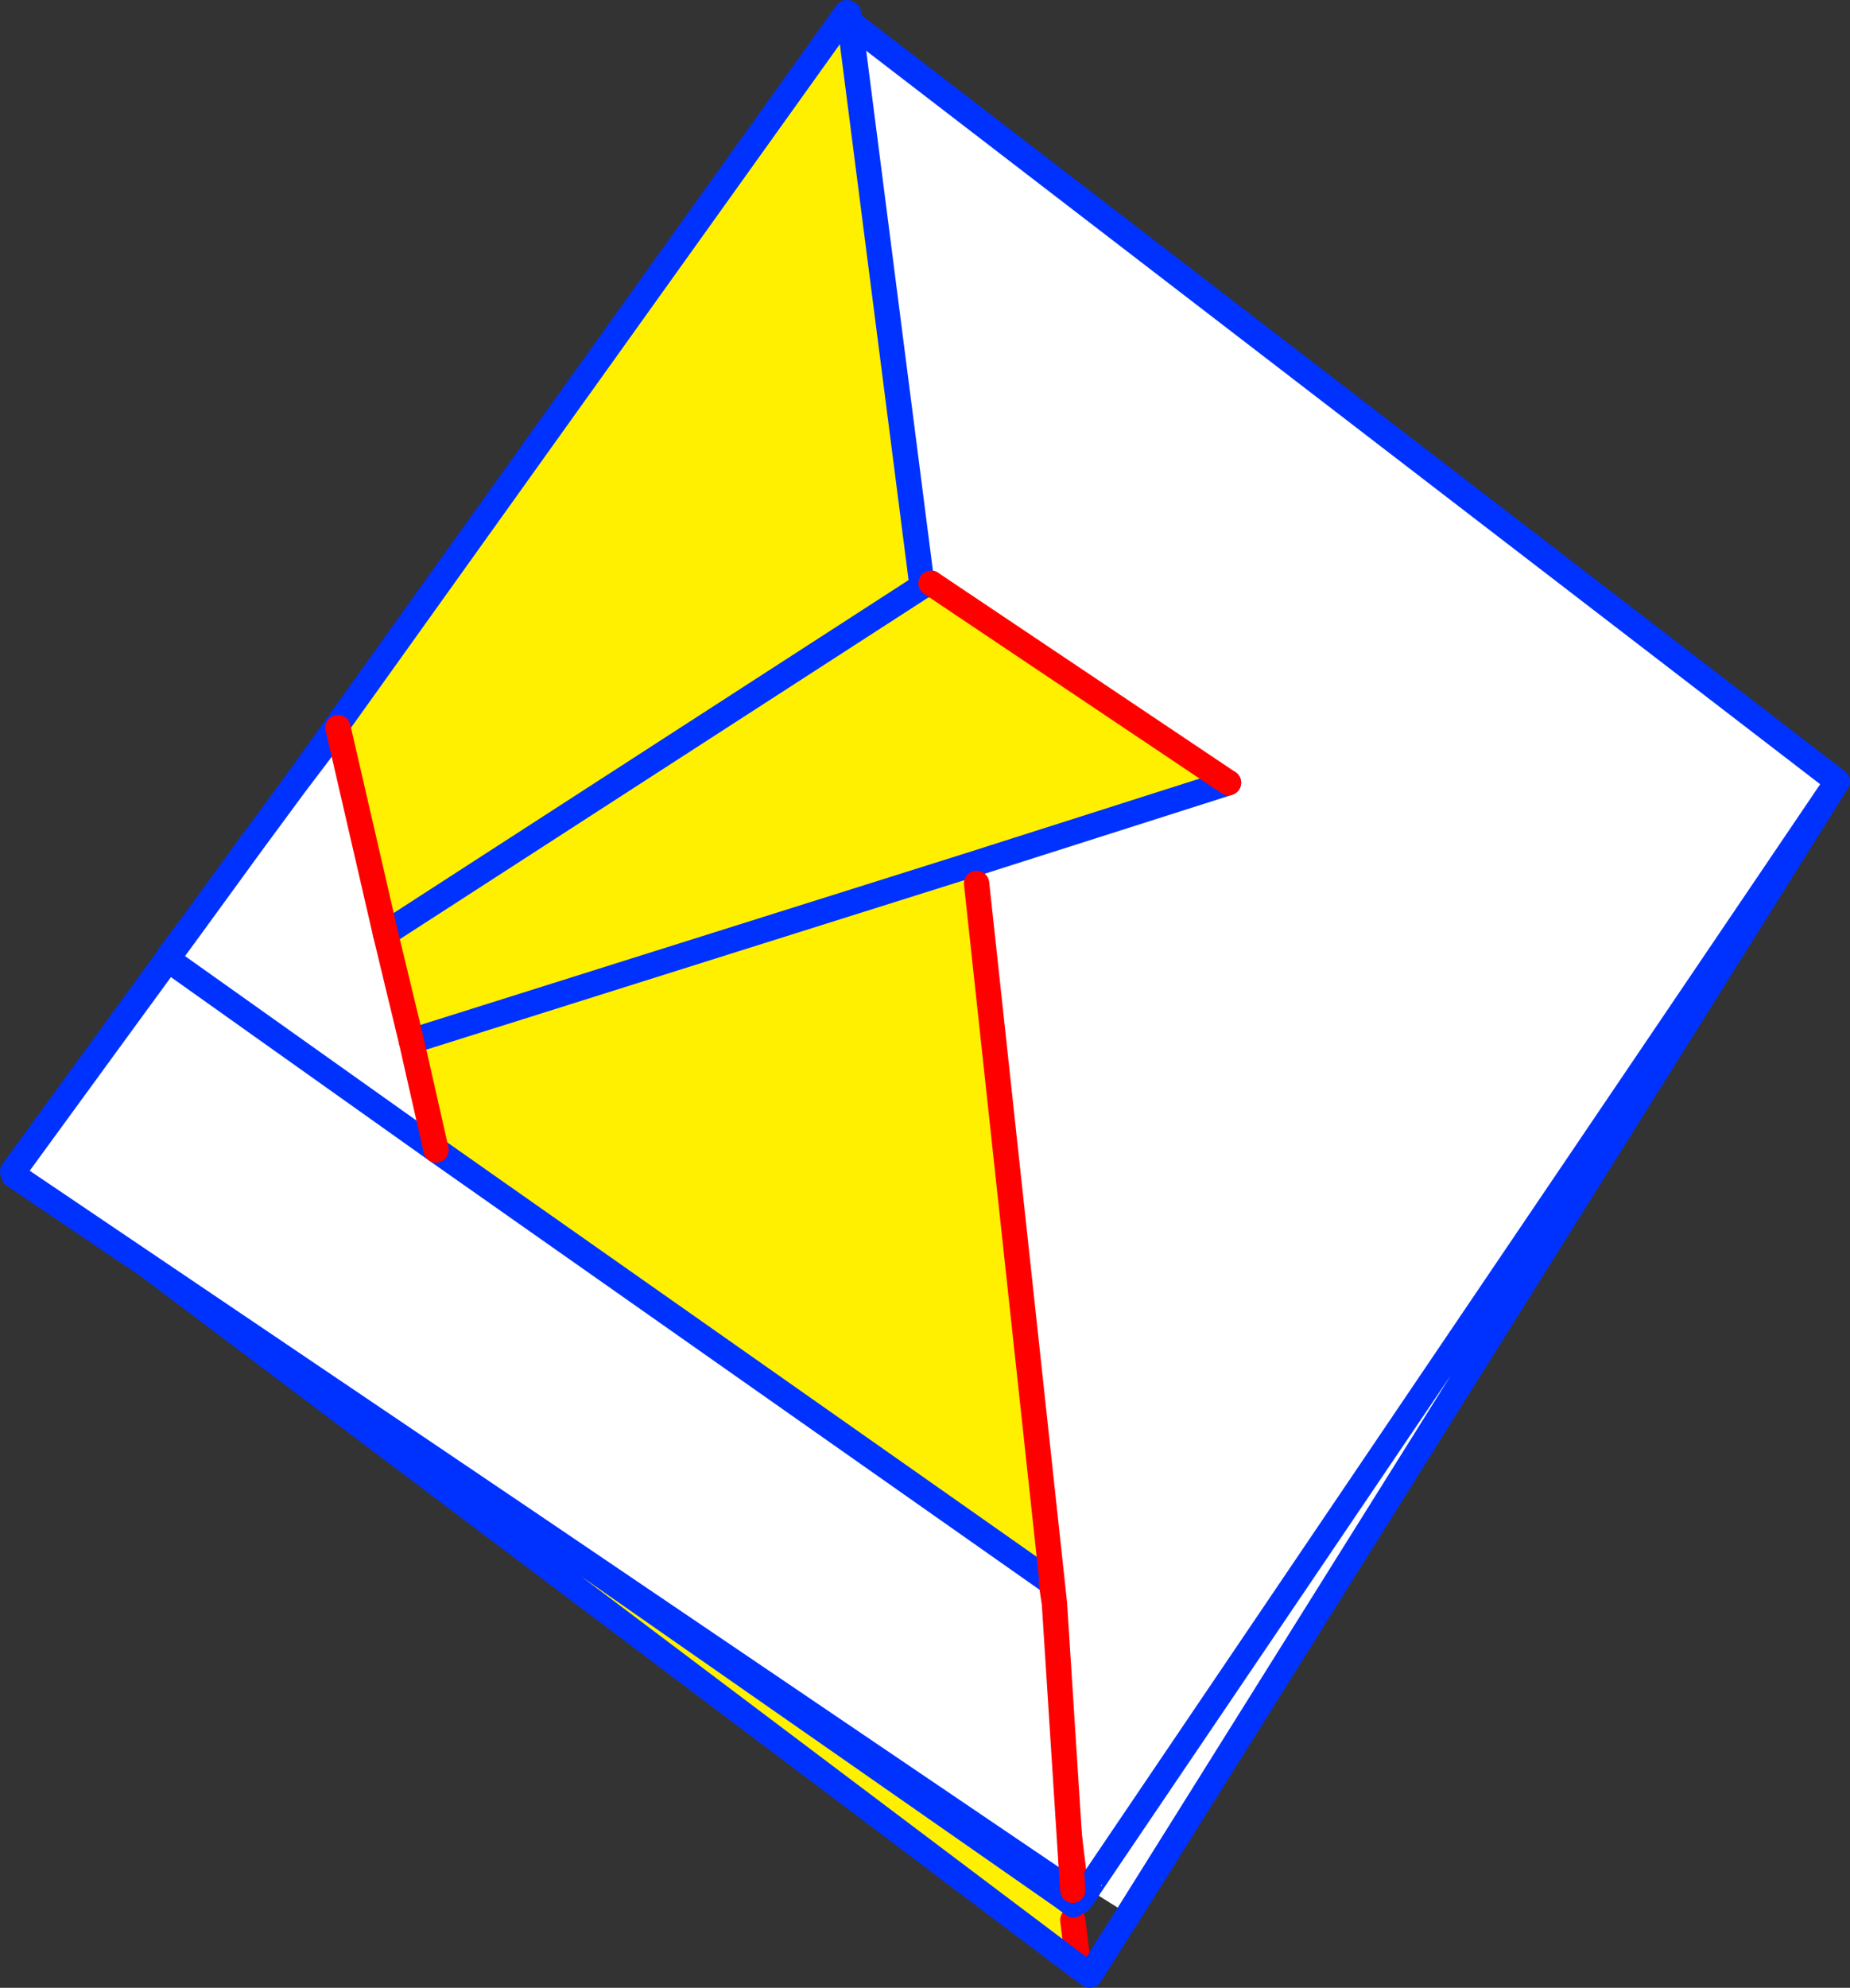
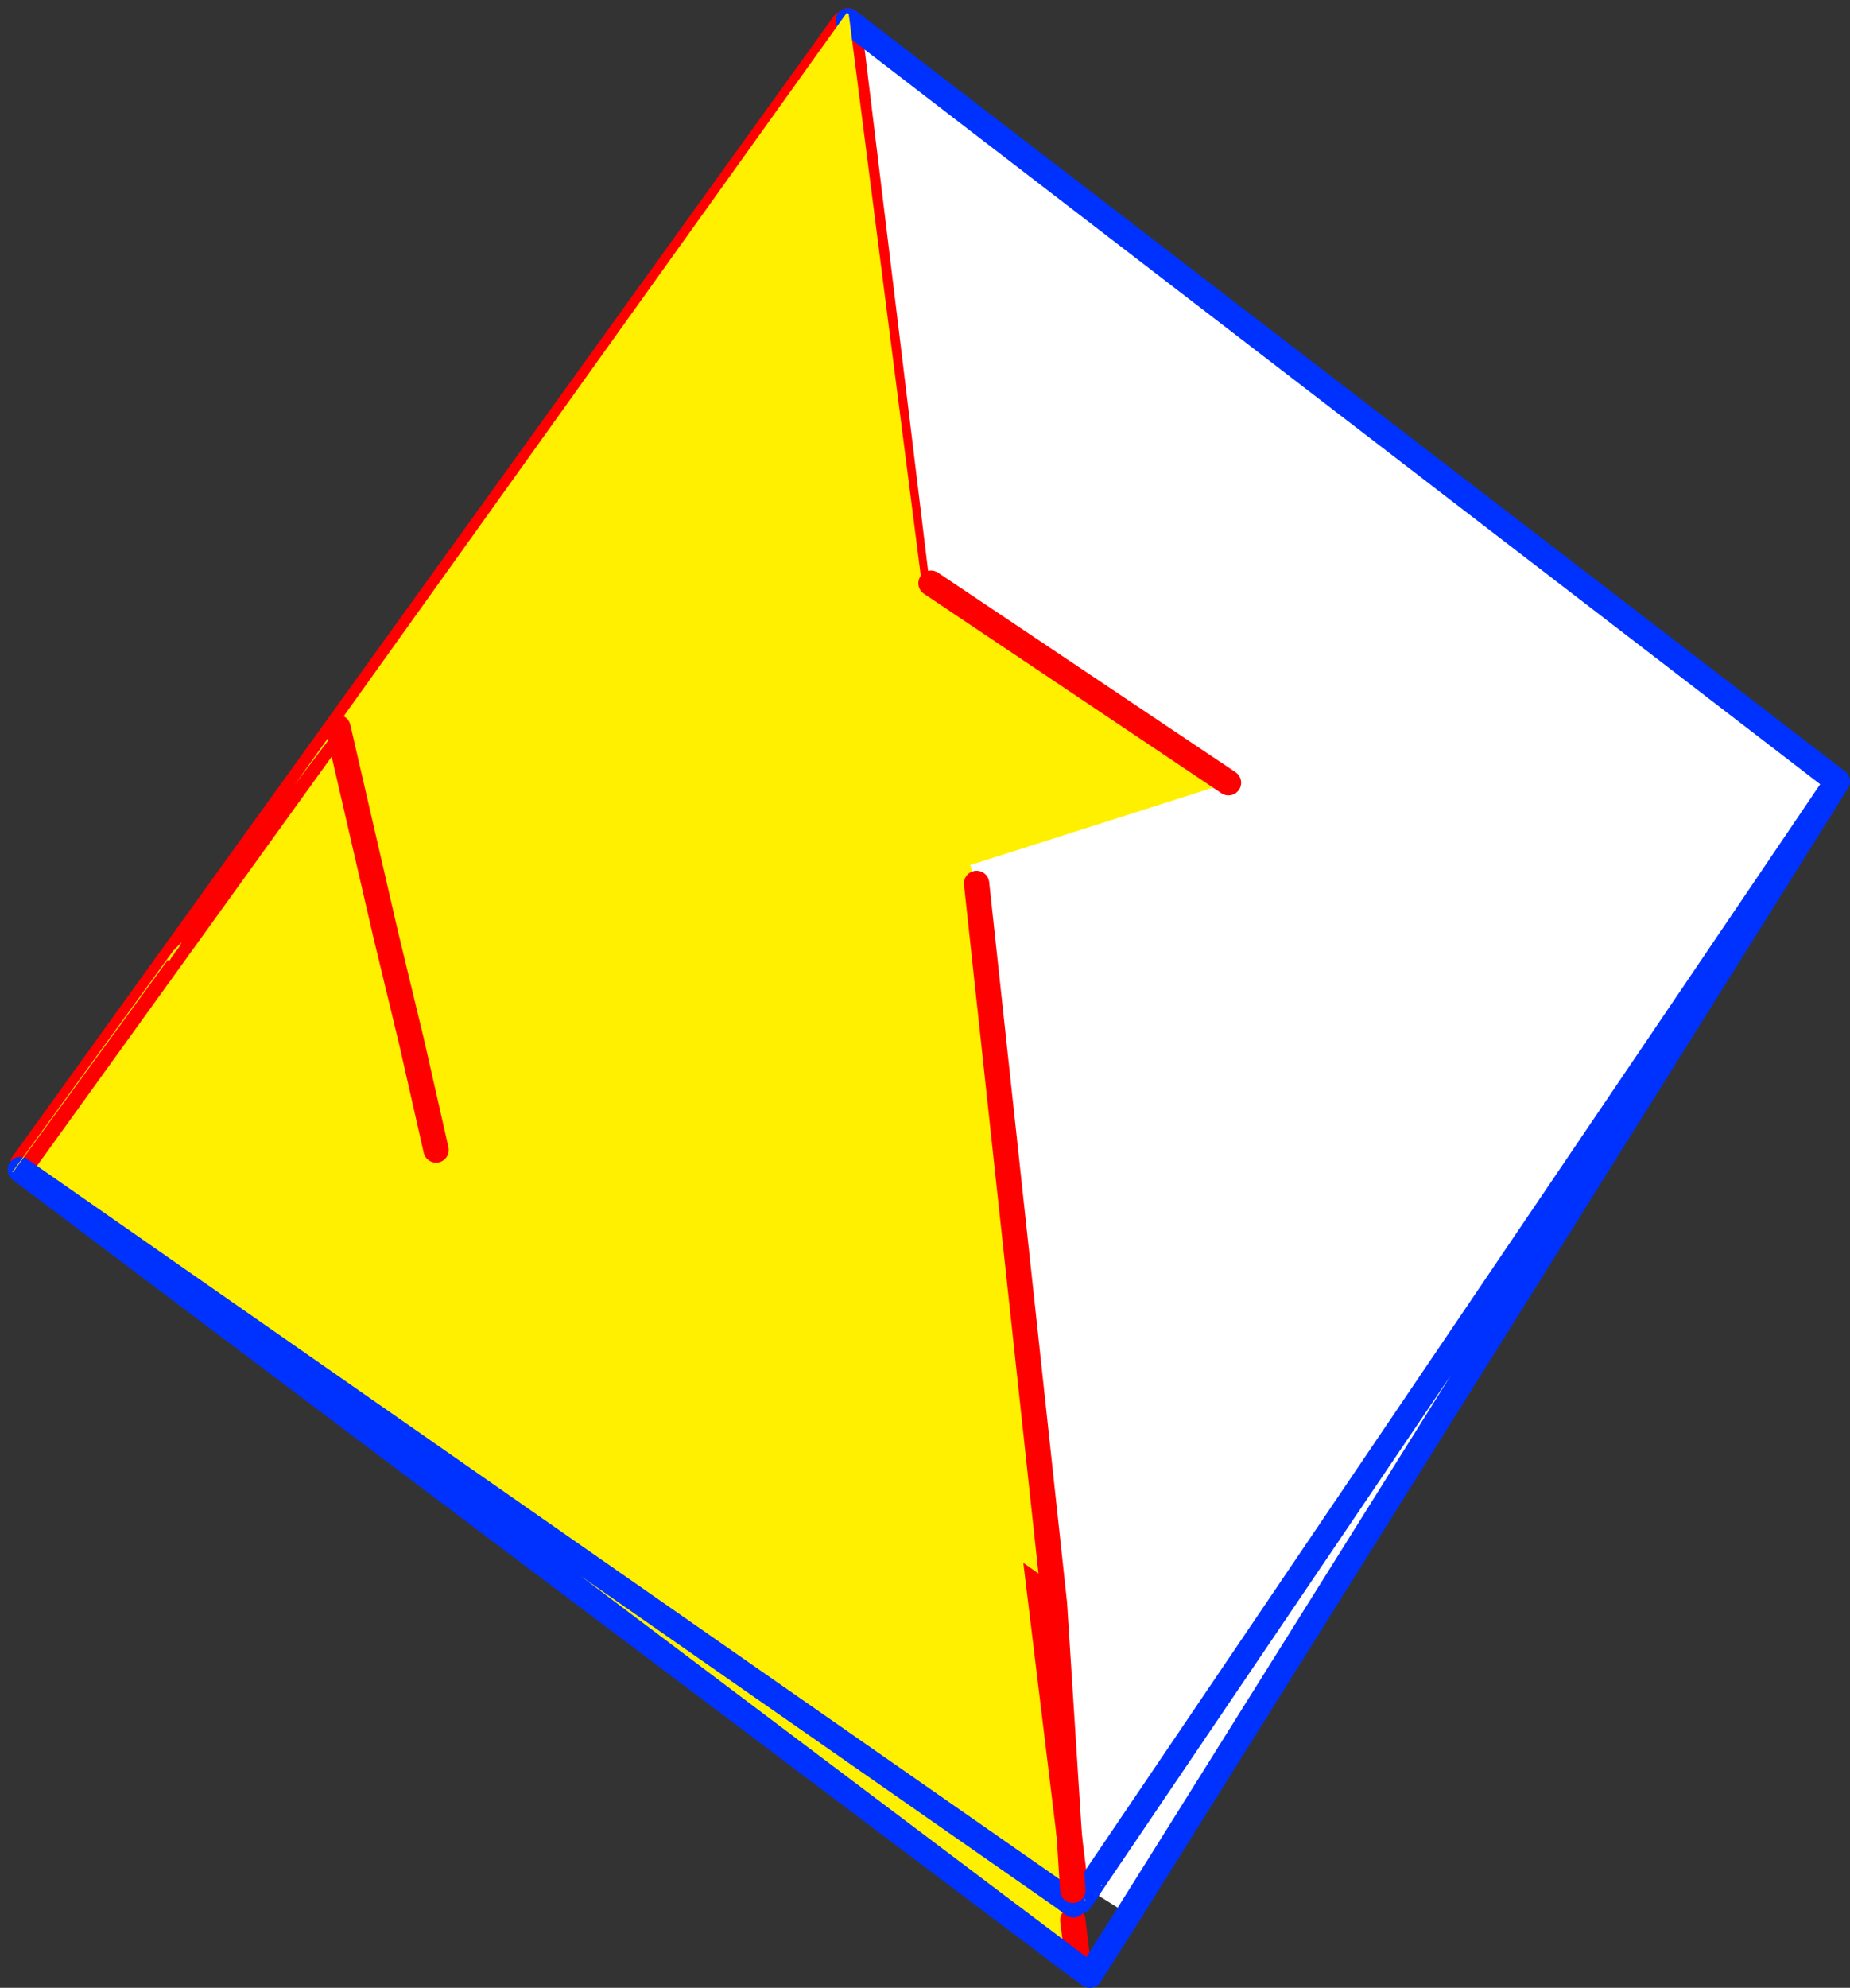
<svg xmlns="http://www.w3.org/2000/svg" height="156.95px" width="146.15px">
  <rect width="100%" height="100%" fill="#333333" stroke="none" />
  <g transform="matrix(1.0, 0.0, 0.0, 1.0, 4.0, 132.7)">
    <path d="M71.45 -69.45 L71.1 -69.35 68.2 -93.45 84.65 -74.7 71.45 -69.45" fill="#fff000" fill-rule="evenodd" stroke="none" />
    <path d="M71.45 -69.45 L84.65 -74.7" fill="none" stroke="#0032ff" stroke-linecap="round" stroke-linejoin="round" stroke-width="2.0" />
    <path d="M84.65 -74.7 L68.2 -93.45" fill="none" stroke="#ff0000" stroke-linecap="round" stroke-linejoin="round" stroke-width="2.0" />
    <path d="M80.9 15.75 L63.05 -130.85 63.0 -131.05 141.15 -71.0 85.15 18.45 81.95 16.45 80.9 15.75 M81.95 16.45 L141.15 -71.0 81.95 16.45" fill="#ffffff" fill-rule="evenodd" stroke="none" />
    <path d="M62.65 -130.8 L63.05 -130.85 80.9 15.75 80.0 17.1 -2.4 -40.35 80.0 17.1 80.8 17.7 80.75 18.9 81.2 22.6 -2.4 -40.35 -2.2 -40.8 62.65 -130.8" fill="#fff000" fill-rule="evenodd" stroke="none" />
    <path d="M62.65 -130.8 L-2.2 -40.8 M80.9 15.75 L63.05 -130.85 63.0 -131.05 M80.75 18.9 L81.2 22.6" fill="none" stroke="#ff0000" stroke-linecap="round" stroke-linejoin="round" stroke-width="2.0" />
    <path d="M-2.4 -40.35 L80.0 17.1 80.8 17.7 M63.0 -131.05 L141.15 -71.0 85.15 18.45 82.1 23.25 81.2 22.6 -2.4 -40.35 M81.95 16.45 L81.95 16.5 81.3 17.4 M141.15 -71.0 L81.95 16.45" fill="none" stroke="#0032ff" stroke-linecap="round" stroke-linejoin="round" stroke-width="2.0" />
    <path d="M62.9 -131.7 L63.05 -131.6 68.85 -86.4 69.55 -86.65 93.05 -70.9 72.65 -64.4 73.15 -62.95 79.3 -6.1 79.05 -7.75 30.45 -41.9 28.5 -50.5 26.45 -59.0 22.7 -75.25 19.25 -70.7 62.9 -131.7 M80.75 16.55 L80.95 17.0 80.7 16.6 79.6 15.9 80.75 16.55 M-3.0 -40.15 L-3.05 -40.15 -3.0 -40.2 9.7 -57.65 10.35 -58.3 10.2 -58.0 10.1 -57.85 9.95 -57.65 9.85 -57.55 9.7 -57.3 9.65 -57.25 9.6 -57.2 9.4 -56.85 9.25 -56.9 -2.9 -40.25 -3.0 -40.15 M68.85 -86.4 L26.45 -59.0 68.85 -86.4 M28.5 -50.5 L72.65 -64.4 28.5 -50.5 M81.75 17.35 L81.75 17.4 81.45 16.9 81.75 17.35 M83.05 16.1 L83.05 16.2 82.95 16.2 83.05 16.1" fill="#fff000" fill-rule="evenodd" stroke="none" />
-     <path d="M79.3 -6.1 L80.75 16.55 79.6 15.9 37.45 -12.65 37.45 -12.55 -3.0 -39.8 -2.9 -39.9 -3.05 -40.0 -3.0 -40.15 -2.9 -40.25 9.25 -56.9 9.4 -56.85 9.6 -57.2 9.65 -57.25 9.7 -57.3 9.85 -57.55 9.95 -57.65 10.1 -57.85 10.2 -58.0 10.35 -58.3 9.7 -57.65 9.4 -57.3 11.2 -59.7 15.75 -65.95 19.25 -70.7 22.7 -75.25 26.45 -59.0 28.5 -50.5 30.45 -41.9 9.4 -56.85 30.45 -41.9 79.05 -7.75 79.3 -6.1 M11.2 -59.7 L9.7 -57.65 11.2 -59.7 M-2.9 -39.9 L37.45 -12.65 -2.9 -39.9" fill="#ffffff" fill-rule="evenodd" stroke="none" />
-     <path d="M63.05 -131.6 L68.85 -86.4 69.55 -86.65 M93.05 -70.9 L72.65 -64.4 28.5 -50.5 M80.75 16.55 L80.95 17.0 M79.6 15.9 L37.45 -12.65 -2.9 -39.9 M-3.0 -40.2 L9.7 -57.65 11.2 -59.7 15.75 -65.95 19.25 -70.7 62.9 -131.7 M9.4 -57.3 L11.2 -59.7 M22.7 -75.25 L19.25 -70.7 M9.4 -56.85 L30.45 -41.9 79.05 -7.75 M26.45 -59.0 L68.85 -86.4 M80.75 16.55 L79.6 15.9 M-2.9 -40.25 L9.25 -56.9" fill="none" stroke="#0032ff" stroke-linecap="round" stroke-linejoin="round" stroke-width="2.0" />
    <path d="M69.55 -86.65 L93.05 -70.9 M73.15 -62.95 L79.3 -6.1 80.75 16.55 M30.45 -41.9 L28.5 -50.5 26.45 -59.0 22.7 -75.25 M79.05 -7.75 L79.3 -6.1" fill="none" stroke="#ff0000" stroke-linecap="round" stroke-linejoin="round" stroke-width="2.0" />
  </g>
</svg>